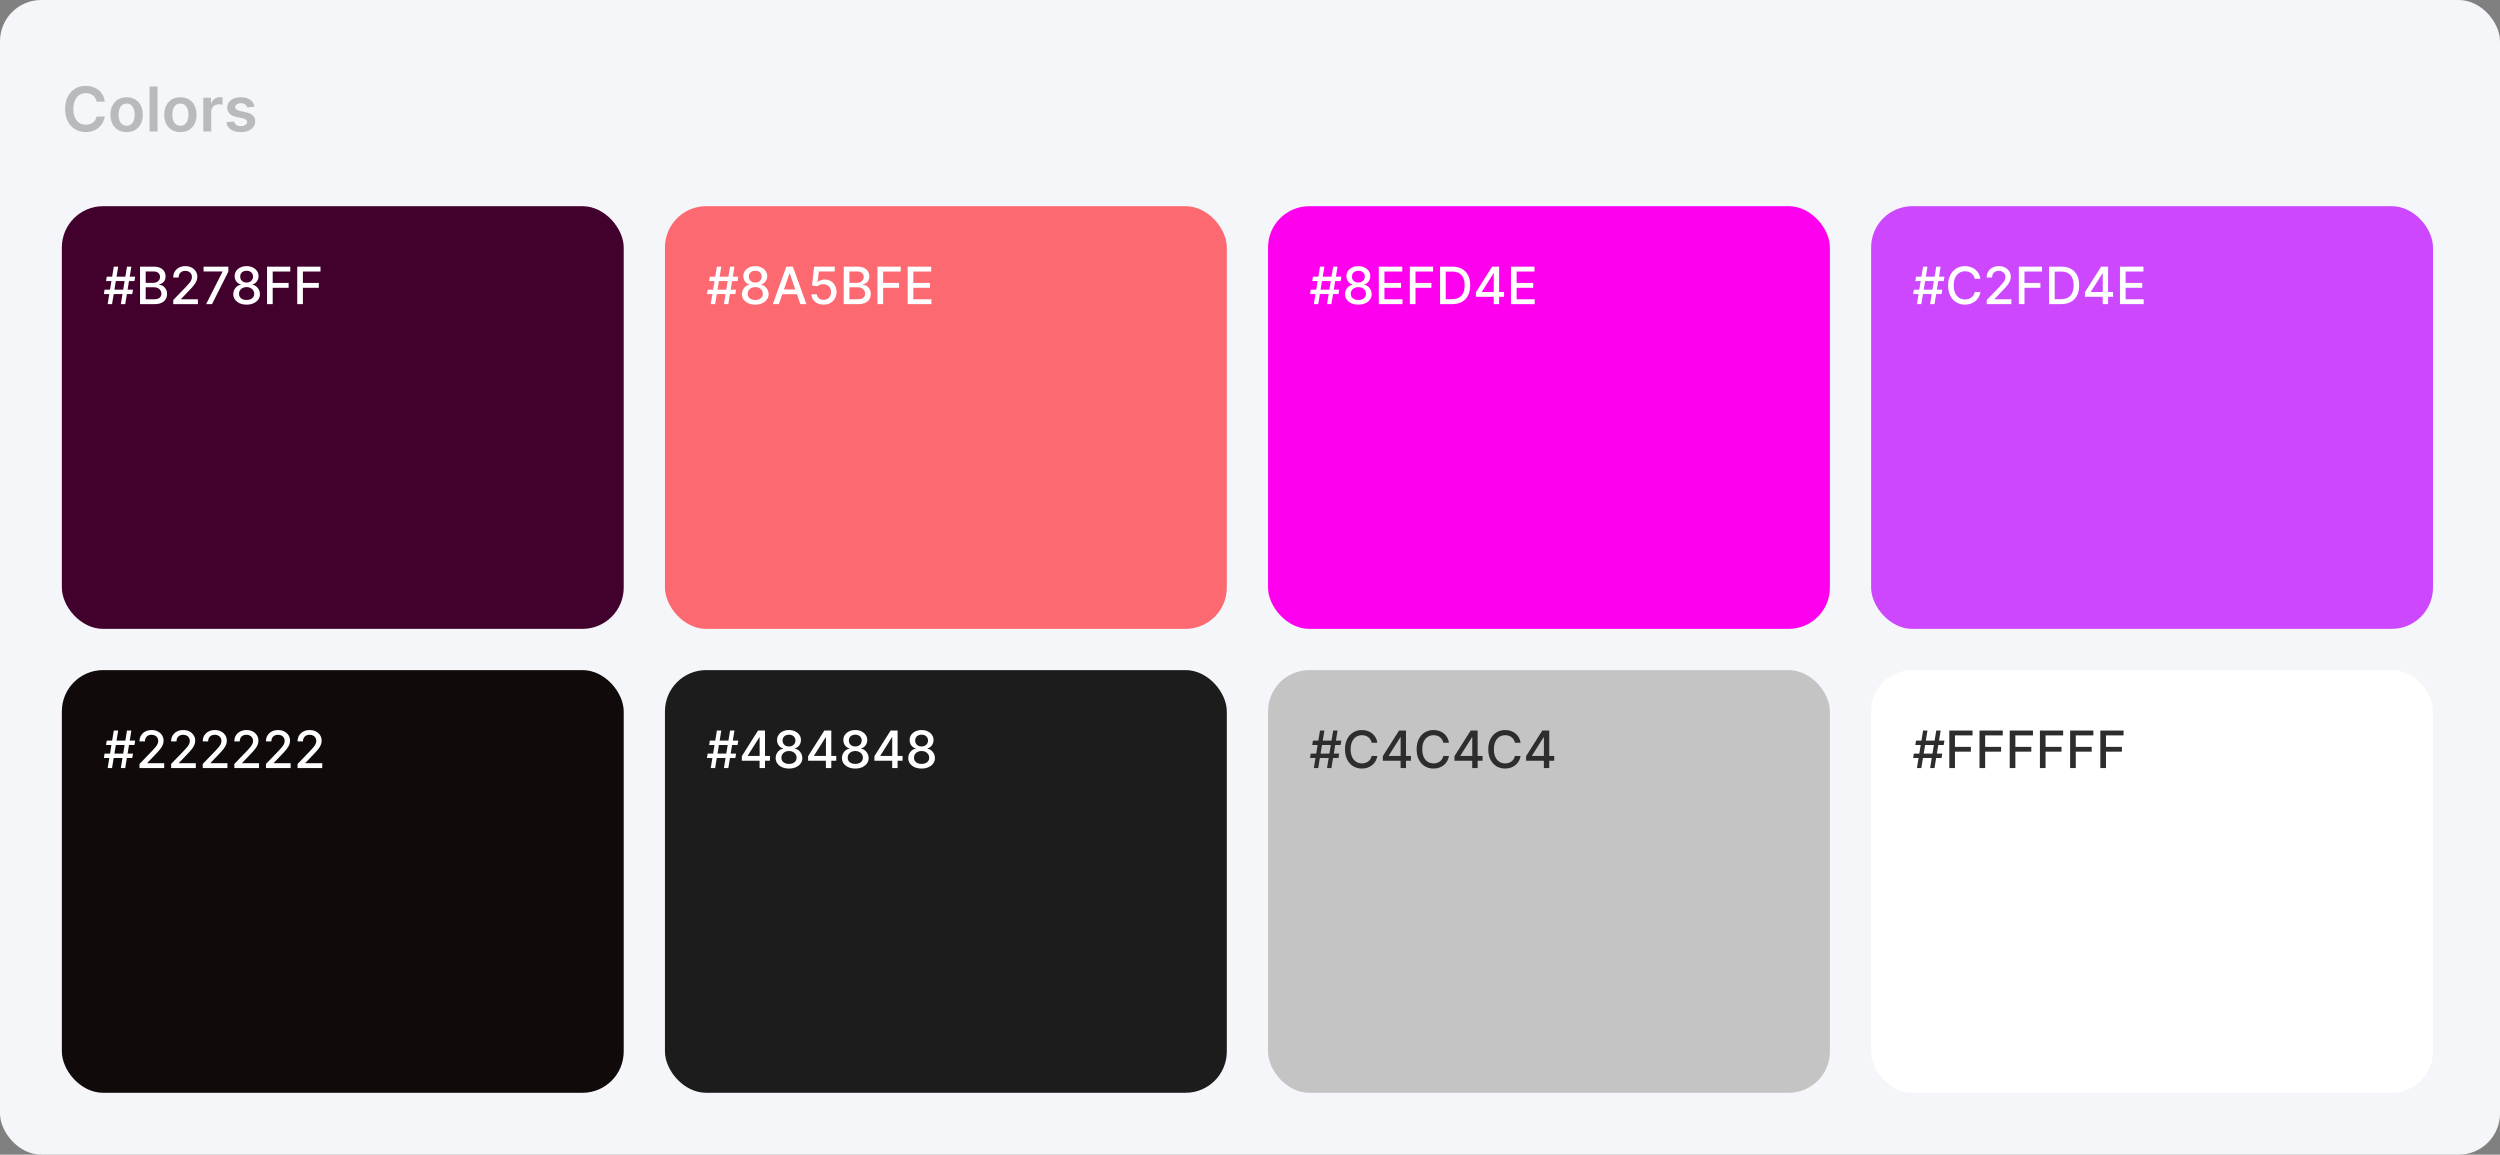
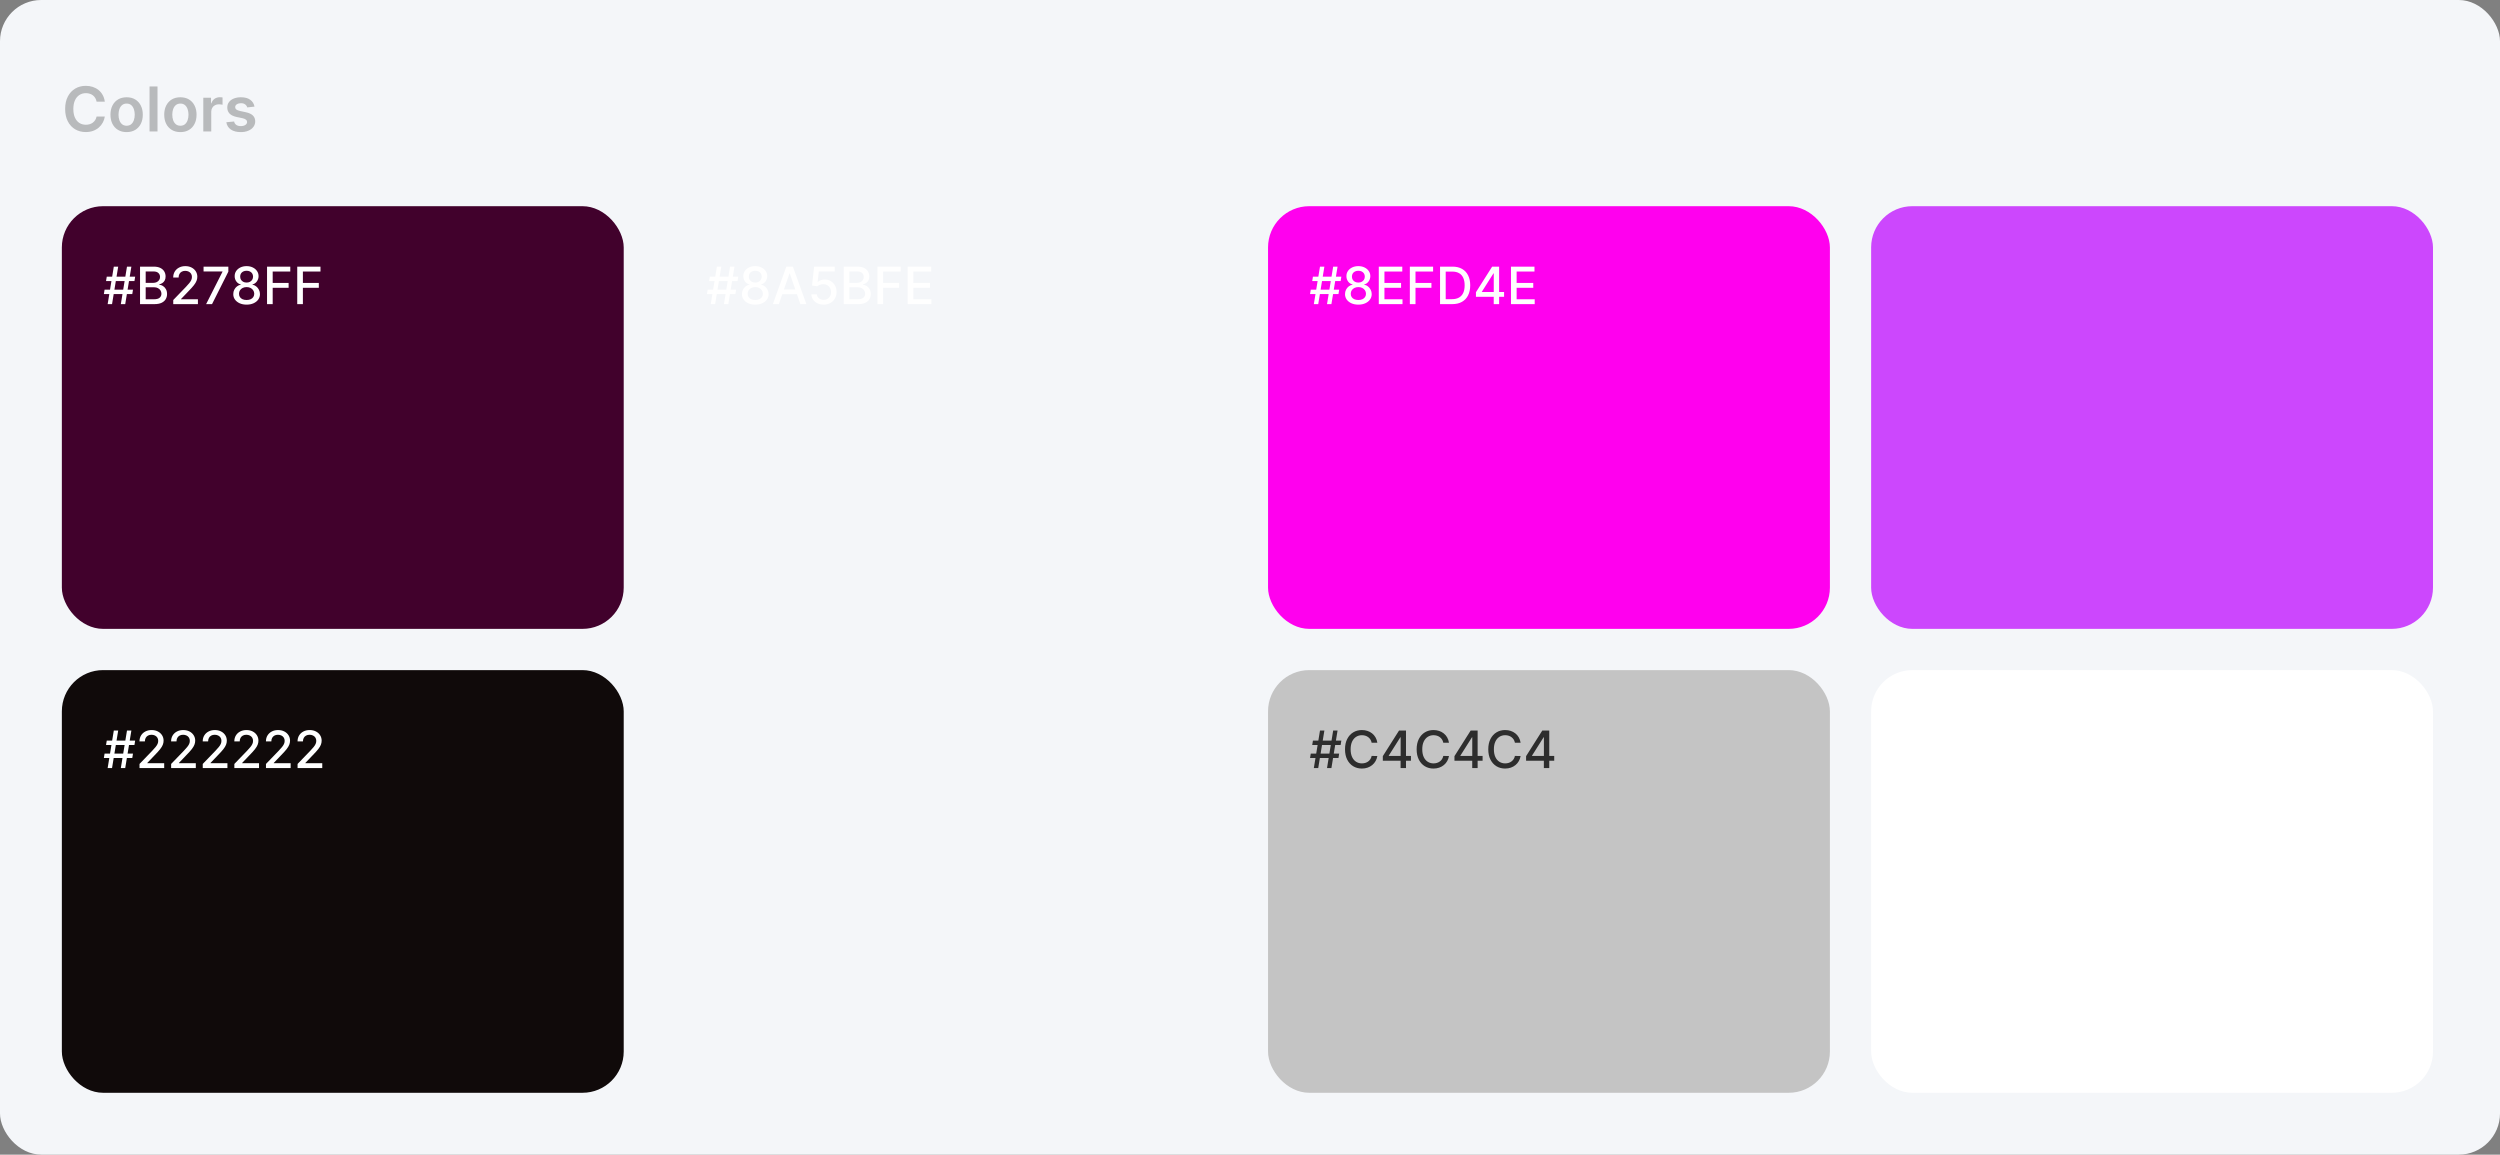
<svg xmlns="http://www.w3.org/2000/svg" width="970" height="448" viewBox="0 0 970 448" fill="none">
  <rect x="0" y="0" width="970" height="448" fill="#808080" stroke="none" />
  <rect width="970" height="448" rx="16" fill="#F4F6F9" />
  <path d="M40.662 39.435H37.474C37.383 38.912 37.216 38.449 36.972 38.045C36.727 37.636 36.423 37.29 36.06 37.006C35.696 36.722 35.281 36.508 34.815 36.367C34.355 36.219 33.858 36.145 33.324 36.145C32.375 36.145 31.534 36.383 30.801 36.861C30.068 37.332 29.494 38.026 29.079 38.94C28.665 39.849 28.457 40.96 28.457 42.273C28.457 43.608 28.665 44.733 29.079 45.648C29.5 46.557 30.074 47.244 30.801 47.71C31.534 48.17 32.372 48.401 33.315 48.401C33.838 48.401 34.327 48.332 34.781 48.196C35.242 48.054 35.653 47.847 36.017 47.574C36.386 47.301 36.696 46.966 36.946 46.568C37.202 46.17 37.378 45.716 37.474 45.205L40.662 45.222C40.543 46.051 40.284 46.83 39.886 47.557C39.494 48.284 38.98 48.926 38.344 49.483C37.707 50.034 36.963 50.466 36.111 50.778C35.258 51.085 34.312 51.239 33.273 51.239C31.739 51.239 30.369 50.883 29.165 50.173C27.96 49.463 27.011 48.438 26.318 47.097C25.625 45.756 25.278 44.148 25.278 42.273C25.278 40.392 25.628 38.784 26.327 37.449C27.026 36.108 27.977 35.082 29.182 34.372C30.386 33.662 31.75 33.307 33.273 33.307C34.244 33.307 35.148 33.443 35.983 33.716C36.818 33.989 37.562 34.389 38.216 34.918C38.869 35.44 39.406 36.082 39.827 36.844C40.253 37.599 40.531 38.463 40.662 39.435ZM49.131 51.256C47.853 51.256 46.745 50.974 45.807 50.412C44.87 49.849 44.143 49.062 43.626 48.051C43.114 47.04 42.859 45.858 42.859 44.506C42.859 43.153 43.114 41.969 43.626 40.952C44.143 39.935 44.87 39.145 45.807 38.582C46.745 38.02 47.853 37.739 49.131 37.739C50.41 37.739 51.518 38.02 52.455 38.582C53.393 39.145 54.117 39.935 54.629 40.952C55.146 41.969 55.404 43.153 55.404 44.506C55.404 45.858 55.146 47.04 54.629 48.051C54.117 49.062 53.393 49.849 52.455 50.412C51.518 50.974 50.41 51.256 49.131 51.256ZM49.148 48.784C49.842 48.784 50.421 48.594 50.887 48.213C51.353 47.827 51.7 47.31 51.927 46.662C52.16 46.014 52.276 45.293 52.276 44.497C52.276 43.696 52.16 42.972 51.927 42.324C51.7 41.67 51.353 41.151 50.887 40.764C50.421 40.378 49.842 40.185 49.148 40.185C48.438 40.185 47.847 40.378 47.376 40.764C46.91 41.151 46.56 41.67 46.327 42.324C46.1 42.972 45.986 43.696 45.986 44.497C45.986 45.293 46.1 46.014 46.327 46.662C46.56 47.31 46.91 47.827 47.376 48.213C47.847 48.594 48.438 48.784 49.148 48.784ZM61.108 33.545V51H58.023V33.545H61.108ZM69.991 51.256C68.712 51.256 67.604 50.974 66.667 50.412C65.729 49.849 65.002 49.062 64.485 48.051C63.974 47.04 63.718 45.858 63.718 44.506C63.718 43.153 63.974 41.969 64.485 40.952C65.002 39.935 65.729 39.145 66.667 38.582C67.604 38.02 68.712 37.739 69.991 37.739C71.269 37.739 72.377 38.02 73.315 38.582C74.252 39.145 74.977 39.935 75.488 40.952C76.005 41.969 76.263 43.153 76.263 44.506C76.263 45.858 76.005 47.04 75.488 48.051C74.977 49.062 74.252 49.849 73.315 50.412C72.377 50.974 71.269 51.256 69.991 51.256ZM70.008 48.784C70.701 48.784 71.281 48.594 71.746 48.213C72.212 47.827 72.559 47.31 72.786 46.662C73.019 46.014 73.136 45.293 73.136 44.497C73.136 43.696 73.019 42.972 72.786 42.324C72.559 41.67 72.212 41.151 71.746 40.764C71.281 40.378 70.701 40.185 70.008 40.185C69.298 40.185 68.707 40.378 68.235 40.764C67.769 41.151 67.42 41.67 67.187 42.324C66.96 42.972 66.846 43.696 66.846 44.497C66.846 45.293 66.96 46.014 67.187 46.662C67.42 47.31 67.769 47.827 68.235 48.213C68.707 48.594 69.298 48.784 70.008 48.784ZM78.882 51V37.909H81.874V40.091H82.01C82.249 39.335 82.658 38.753 83.237 38.344C83.822 37.929 84.49 37.722 85.24 37.722C85.41 37.722 85.601 37.73 85.811 37.747C86.027 37.758 86.206 37.778 86.348 37.807V40.645C86.217 40.599 86.01 40.56 85.726 40.526C85.447 40.486 85.178 40.466 84.916 40.466C84.354 40.466 83.848 40.588 83.399 40.832C82.956 41.071 82.606 41.403 82.351 41.83C82.095 42.256 81.967 42.747 81.967 43.304V51H78.882ZM98.744 41.369L95.932 41.676C95.852 41.392 95.713 41.125 95.514 40.875C95.321 40.625 95.06 40.423 94.73 40.27C94.401 40.117 93.997 40.04 93.52 40.04C92.878 40.04 92.338 40.179 91.901 40.457C91.469 40.736 91.256 41.097 91.261 41.54C91.256 41.92 91.395 42.23 91.679 42.469C91.969 42.707 92.446 42.903 93.111 43.057L95.344 43.534C96.582 43.801 97.503 44.224 98.105 44.804C98.713 45.383 99.02 46.142 99.026 47.08C99.02 47.903 98.778 48.631 98.301 49.261C97.829 49.886 97.173 50.375 96.332 50.727C95.492 51.08 94.526 51.256 93.435 51.256C91.832 51.256 90.543 50.92 89.565 50.25C88.588 49.574 88.006 48.633 87.818 47.429L90.827 47.139C90.963 47.73 91.253 48.176 91.696 48.477C92.139 48.778 92.716 48.929 93.426 48.929C94.159 48.929 94.747 48.778 95.19 48.477C95.639 48.176 95.864 47.804 95.864 47.361C95.864 46.986 95.719 46.676 95.429 46.432C95.145 46.188 94.702 46 94.099 45.869L91.867 45.401C90.611 45.139 89.682 44.699 89.079 44.08C88.477 43.455 88.179 42.665 88.185 41.71C88.179 40.903 88.398 40.205 88.841 39.614C89.29 39.017 89.912 38.557 90.707 38.233C91.508 37.903 92.432 37.739 93.477 37.739C95.011 37.739 96.219 38.065 97.099 38.719C97.986 39.372 98.534 40.256 98.744 41.369Z" fill="#2D2D2D" fill-opacity="0.3" />
  <rect x="24" y="80" width="218" height="164" rx="16" fill="url(#paint0_linear_4468_9303)" />
  <path d="M46.882 118L49.269 103.455H50.973L48.587 118H46.882ZM40.298 114.108L40.575 112.403H51.598L51.321 114.108H40.298ZM41.769 118L44.155 103.455H45.859L43.473 118H41.769ZM41.144 109.051L41.42 107.347H52.443L52.166 109.051H41.144ZM54.332 118V103.455H59.659C60.691 103.455 61.546 103.625 62.223 103.966C62.9 104.302 63.407 104.759 63.743 105.337C64.079 105.91 64.247 106.556 64.247 107.276C64.247 107.882 64.136 108.393 63.913 108.81C63.691 109.222 63.392 109.553 63.019 109.804C62.649 110.05 62.242 110.23 61.797 110.344V110.486C62.28 110.509 62.751 110.666 63.21 110.955C63.674 111.239 64.058 111.643 64.361 112.169C64.664 112.695 64.815 113.334 64.815 114.087C64.815 114.83 64.64 115.498 64.29 116.089C63.944 116.677 63.409 117.143 62.685 117.489C61.96 117.83 61.035 118 59.908 118H54.332ZM56.527 116.118H59.695C60.746 116.118 61.499 115.914 61.953 115.507C62.408 115.1 62.635 114.591 62.635 113.98C62.635 113.521 62.519 113.099 62.287 112.716C62.055 112.332 61.724 112.027 61.293 111.8C60.867 111.572 60.36 111.459 59.773 111.459H56.527V116.118ZM56.527 109.747H59.467C59.96 109.747 60.403 109.652 60.795 109.463C61.193 109.274 61.508 109.009 61.74 108.668C61.977 108.322 62.095 107.915 62.095 107.446C62.095 106.845 61.885 106.34 61.463 105.933C61.042 105.526 60.395 105.322 59.524 105.322H56.527V109.747ZM67.219 118V116.409L72.141 111.31C72.667 110.756 73.1 110.27 73.441 109.854C73.787 109.432 74.045 109.032 74.215 108.653C74.386 108.275 74.471 107.872 74.471 107.446C74.471 106.963 74.357 106.546 74.13 106.196C73.903 105.841 73.593 105.569 73.2 105.379C72.807 105.185 72.364 105.088 71.871 105.088C71.351 105.088 70.896 105.195 70.508 105.408C70.12 105.621 69.821 105.921 69.613 106.31C69.405 106.698 69.3 107.152 69.3 107.673H67.205C67.205 106.788 67.409 106.014 67.816 105.351C68.223 104.688 68.782 104.174 69.492 103.81C70.202 103.44 71.01 103.256 71.914 103.256C72.828 103.256 73.633 103.438 74.329 103.803C75.03 104.162 75.576 104.655 75.969 105.28C76.362 105.9 76.559 106.601 76.559 107.382C76.559 107.922 76.457 108.45 76.254 108.966C76.055 109.482 75.707 110.057 75.21 110.692C74.712 111.321 74.021 112.086 73.136 112.986L70.245 116.011V116.118H76.793V118H67.219ZM79.975 118L86.325 105.443V105.337H78.981V103.455H88.597V105.401L82.269 118H79.975ZM95.689 118.199C94.671 118.199 93.771 118.024 92.99 117.673C92.213 117.323 91.605 116.84 91.165 116.224C90.724 115.609 90.507 114.908 90.511 114.122C90.507 113.507 90.632 112.941 90.888 112.425C91.148 111.904 91.501 111.471 91.946 111.125C92.391 110.775 92.888 110.552 93.438 110.457V110.372C92.713 110.197 92.133 109.809 91.697 109.207C91.262 108.606 91.046 107.915 91.051 107.134C91.046 106.39 91.243 105.727 91.641 105.145C92.043 104.558 92.595 104.096 93.296 103.76C93.996 103.424 94.794 103.256 95.689 103.256C96.574 103.256 97.365 103.426 98.061 103.767C98.762 104.103 99.313 104.565 99.716 105.152C100.118 105.734 100.322 106.395 100.327 107.134C100.322 107.915 100.099 108.606 99.659 109.207C99.219 109.809 98.646 110.197 97.94 110.372V110.457C98.485 110.552 98.975 110.775 99.41 111.125C99.851 111.471 100.201 111.904 100.462 112.425C100.727 112.941 100.862 113.507 100.866 114.122C100.862 114.908 100.639 115.609 100.199 116.224C99.758 116.84 99.148 117.323 98.367 117.673C97.59 118.024 96.697 118.199 95.689 118.199ZM95.689 116.402C96.29 116.402 96.811 116.303 97.251 116.104C97.692 115.9 98.033 115.618 98.274 115.259C98.516 114.894 98.639 114.468 98.644 113.98C98.639 113.473 98.506 113.026 98.246 112.638C97.99 112.25 97.642 111.944 97.202 111.722C96.761 111.499 96.257 111.388 95.689 111.388C95.116 111.388 94.607 111.499 94.162 111.722C93.717 111.944 93.367 112.25 93.111 112.638C92.855 113.026 92.73 113.473 92.734 113.98C92.73 114.468 92.846 114.894 93.082 115.259C93.324 115.618 93.667 115.9 94.112 116.104C94.557 116.303 95.083 116.402 95.689 116.402ZM95.689 109.634C96.172 109.634 96.6 109.536 96.974 109.342C97.349 109.148 97.642 108.878 97.855 108.533C98.073 108.187 98.184 107.782 98.189 107.318C98.184 106.864 98.075 106.466 97.862 106.125C97.654 105.784 97.363 105.521 96.989 105.337C96.615 105.147 96.181 105.053 95.689 105.053C95.187 105.053 94.747 105.147 94.368 105.337C93.994 105.521 93.703 105.784 93.494 106.125C93.286 106.466 93.184 106.864 93.189 107.318C93.184 107.782 93.288 108.187 93.501 108.533C93.715 108.878 94.008 109.148 94.382 109.342C94.761 109.536 95.197 109.634 95.689 109.634ZM103.61 118V103.455H112.63V105.344H105.804V109.776H111.983V111.658H105.804V118H103.61ZM115.328 118V103.455H124.348V105.344H117.523V109.776H123.702V111.658H117.523V118H115.328Z" fill="white" />
-   <rect x="258" y="80" width="218" height="164" rx="16" fill="#FD6970" />
  <path d="M280.882 118L283.268 103.455H284.973L282.587 118H280.882ZM274.298 114.108L274.575 112.403H285.598L285.321 114.108H274.298ZM275.768 118L278.155 103.455H279.859L277.473 118H275.768ZM275.143 109.051L275.42 107.347H286.443L286.166 109.051H275.143ZM293.048 118.199C292.03 118.199 291.131 118.024 290.349 117.673C289.573 117.323 288.964 116.84 288.524 116.224C288.084 115.609 287.866 114.908 287.871 114.122C287.866 113.507 287.991 112.941 288.247 112.425C288.508 111.904 288.86 111.471 289.305 111.125C289.75 110.775 290.248 110.552 290.797 110.457V110.372C290.072 110.197 289.492 109.809 289.057 109.207C288.621 108.606 288.406 107.915 288.411 107.134C288.406 106.39 288.602 105.727 289 105.145C289.402 104.558 289.954 104.096 290.655 103.76C291.356 103.424 292.153 103.256 293.048 103.256C293.934 103.256 294.724 103.426 295.42 103.767C296.121 104.103 296.673 104.565 297.075 105.152C297.478 105.734 297.681 106.395 297.686 107.134C297.681 107.915 297.459 108.606 297.018 109.207C296.578 109.809 296.005 110.197 295.3 110.372V110.457C295.844 110.552 296.334 110.775 296.77 111.125C297.21 111.471 297.561 111.904 297.821 112.425C298.086 112.941 298.221 113.507 298.226 114.122C298.221 114.908 297.999 115.609 297.558 116.224C297.118 116.84 296.507 117.323 295.726 117.673C294.949 118.024 294.057 118.199 293.048 118.199ZM293.048 116.402C293.65 116.402 294.17 116.303 294.611 116.104C295.051 115.9 295.392 115.618 295.634 115.259C295.875 114.894 295.998 114.468 296.003 113.98C295.998 113.473 295.866 113.026 295.605 112.638C295.349 112.25 295.001 111.944 294.561 111.722C294.121 111.499 293.616 111.388 293.048 111.388C292.475 111.388 291.966 111.499 291.521 111.722C291.076 111.944 290.726 112.25 290.47 112.638C290.214 113.026 290.089 113.473 290.094 113.98C290.089 114.468 290.205 114.894 290.442 115.259C290.683 115.618 291.027 115.9 291.472 116.104C291.917 116.303 292.442 116.402 293.048 116.402ZM293.048 109.634C293.531 109.634 293.96 109.536 294.334 109.342C294.708 109.148 295.001 108.878 295.214 108.533C295.432 108.187 295.544 107.782 295.548 107.318C295.544 106.864 295.435 106.466 295.222 106.125C295.013 105.784 294.722 105.521 294.348 105.337C293.974 105.147 293.541 105.053 293.048 105.053C292.546 105.053 292.106 105.147 291.727 105.337C291.353 105.521 291.062 105.784 290.854 106.125C290.645 106.466 290.544 106.864 290.548 107.318C290.544 107.782 290.648 108.187 290.861 108.533C291.074 108.878 291.367 109.148 291.741 109.342C292.12 109.536 292.556 109.634 293.048 109.634ZM302.198 118H299.868L305.103 103.455H307.638L312.873 118H310.543L306.431 106.097H306.317L302.198 118ZM302.588 112.304H310.145V114.151H302.588V112.304ZM319.575 118.199C318.685 118.199 317.885 118.028 317.175 117.688C316.469 117.342 315.906 116.868 315.484 116.267C315.063 115.666 314.838 114.979 314.81 114.207H316.94C316.992 114.832 317.269 115.346 317.771 115.749C318.273 116.151 318.875 116.352 319.575 116.352C320.134 116.352 320.629 116.224 321.06 115.969C321.495 115.708 321.836 115.351 322.082 114.896C322.333 114.442 322.459 113.923 322.459 113.341C322.459 112.749 322.331 112.221 322.075 111.757C321.82 111.293 321.467 110.929 321.017 110.663C320.572 110.398 320.061 110.263 319.483 110.259C319.043 110.259 318.6 110.334 318.155 110.486C317.71 110.637 317.35 110.836 317.075 111.082L315.065 110.784L315.882 103.455H323.879V105.337H317.707L317.246 109.406H317.331C317.615 109.132 317.991 108.902 318.46 108.717C318.934 108.533 319.44 108.44 319.98 108.44C320.866 108.44 321.654 108.651 322.345 109.072C323.041 109.494 323.588 110.069 323.986 110.798C324.388 111.523 324.587 112.356 324.582 113.298C324.587 114.241 324.374 115.081 323.943 115.82C323.517 116.558 322.925 117.141 322.168 117.567C321.415 117.988 320.551 118.199 319.575 118.199ZM327.375 118V103.455H332.702C333.734 103.455 334.589 103.625 335.266 103.966C335.943 104.302 336.45 104.759 336.786 105.337C337.122 105.91 337.29 106.556 337.29 107.276C337.29 107.882 337.179 108.393 336.956 108.81C336.734 109.222 336.435 109.553 336.061 109.804C335.692 110.05 335.285 110.23 334.84 110.344V110.486C335.323 110.509 335.794 110.666 336.253 110.955C336.717 111.239 337.101 111.643 337.404 112.169C337.707 112.695 337.858 113.334 337.858 114.087C337.858 114.83 337.683 115.498 337.333 116.089C336.987 116.677 336.452 117.143 335.728 117.489C335.003 117.83 334.078 118 332.951 118H327.375ZM329.57 116.118H332.738C333.789 116.118 334.542 115.914 334.996 115.507C335.451 115.1 335.678 114.591 335.678 113.98C335.678 113.521 335.562 113.099 335.33 112.716C335.098 112.332 334.766 112.027 334.336 111.8C333.909 111.572 333.403 111.459 332.816 111.459H329.57V116.118ZM329.57 109.747H332.51C333.003 109.747 333.445 109.652 333.838 109.463C334.236 109.274 334.551 109.009 334.783 108.668C335.02 108.322 335.138 107.915 335.138 107.446C335.138 106.845 334.927 106.34 334.506 105.933C334.085 105.526 333.438 105.322 332.567 105.322H329.57V109.747ZM340.461 118V103.455H349.481V105.344H342.656V109.776H348.835V111.658H342.656V118H340.461ZM352.18 118V103.455H361.299V105.344H354.375V109.776H360.824V111.658H354.375V116.111H361.385V118H352.18Z" fill="white" />
  <rect x="492" y="80" width="218" height="164" rx="16" fill="#FF00EE" />
  <path d="M514.882 118L517.268 103.455H518.973L516.587 118H514.882ZM508.298 114.108L508.575 112.403H519.598L519.321 114.108H508.298ZM509.768 118L512.155 103.455H513.859L511.473 118H509.768ZM509.143 109.051L509.42 107.347H520.443L520.166 109.051H509.143ZM527.048 118.199C526.03 118.199 525.131 118.024 524.349 117.673C523.573 117.323 522.964 116.84 522.524 116.224C522.084 115.609 521.866 114.908 521.871 114.122C521.866 113.507 521.991 112.941 522.247 112.425C522.508 111.904 522.86 111.471 523.305 111.125C523.75 110.775 524.248 110.552 524.797 110.457V110.372C524.072 110.197 523.492 109.809 523.057 109.207C522.621 108.606 522.406 107.915 522.411 107.134C522.406 106.39 522.602 105.727 523 105.145C523.402 104.558 523.954 104.096 524.655 103.76C525.356 103.424 526.153 103.256 527.048 103.256C527.934 103.256 528.724 103.426 529.42 103.767C530.121 104.103 530.673 104.565 531.075 105.152C531.478 105.734 531.681 106.395 531.686 107.134C531.681 107.915 531.459 108.606 531.018 109.207C530.578 109.809 530.005 110.197 529.3 110.372V110.457C529.844 110.552 530.334 110.775 530.77 111.125C531.21 111.471 531.561 111.904 531.821 112.425C532.086 112.941 532.221 113.507 532.226 114.122C532.221 114.908 531.999 115.609 531.558 116.224C531.118 116.84 530.507 117.323 529.726 117.673C528.949 118.024 528.057 118.199 527.048 118.199ZM527.048 116.402C527.65 116.402 528.17 116.303 528.611 116.104C529.051 115.9 529.392 115.618 529.634 115.259C529.875 114.894 529.998 114.468 530.003 113.98C529.998 113.473 529.866 113.026 529.605 112.638C529.349 112.25 529.001 111.944 528.561 111.722C528.121 111.499 527.616 111.388 527.048 111.388C526.475 111.388 525.966 111.499 525.521 111.722C525.076 111.944 524.726 112.25 524.47 112.638C524.214 113.026 524.089 113.473 524.094 113.98C524.089 114.468 524.205 114.894 524.442 115.259C524.683 115.618 525.027 115.9 525.472 116.104C525.917 116.303 526.442 116.402 527.048 116.402ZM527.048 109.634C527.531 109.634 527.96 109.536 528.334 109.342C528.708 109.148 529.001 108.878 529.214 108.533C529.432 108.187 529.544 107.782 529.548 107.318C529.544 106.864 529.435 106.466 529.222 106.125C529.013 105.784 528.722 105.521 528.348 105.337C527.974 105.147 527.541 105.053 527.048 105.053C526.546 105.053 526.106 105.147 525.727 105.337C525.353 105.521 525.062 105.784 524.854 106.125C524.645 106.466 524.544 106.864 524.548 107.318C524.544 107.782 524.648 108.187 524.861 108.533C525.074 108.878 525.367 109.148 525.741 109.342C526.12 109.536 526.556 109.634 527.048 109.634ZM534.969 118V103.455H544.088V105.344H537.164V109.776H543.613V111.658H537.164V116.111H544.174V118H534.969ZM547.02 118V103.455H556.04V105.344H549.214V109.776H555.393V111.658H549.214V118H547.02ZM563.447 118H558.739V103.455H563.597C565.022 103.455 566.246 103.746 567.268 104.328C568.291 104.906 569.075 105.737 569.619 106.821C570.169 107.901 570.443 109.196 570.443 110.706C570.443 112.221 570.166 113.523 569.612 114.612C569.063 115.701 568.268 116.539 567.226 117.126C566.184 117.709 564.925 118 563.447 118ZM560.933 116.082H563.327C564.435 116.082 565.356 115.874 566.089 115.457C566.823 115.036 567.373 114.428 567.737 113.632C568.102 112.832 568.284 111.857 568.284 110.706C568.284 109.565 568.102 108.597 567.737 107.801C567.377 107.006 566.84 106.402 566.125 105.99C565.41 105.578 564.522 105.372 563.462 105.372H560.933V116.082ZM572.668 115.159V113.384L578.953 103.455H580.353V106.068H579.465L574.969 113.185V113.298H583.584V115.159H572.668ZM579.564 118V114.619L579.578 113.81V103.455H581.659V118H579.564ZM586.258 118V103.455H595.377V105.344H588.453V109.776H594.902V111.658H588.453V116.111H595.463V118H586.258Z" fill="white" />
  <rect x="726" y="80" width="218" height="164" rx="16" fill="#CC47FD" />
-   <path d="M748.882 118L751.268 103.455H752.973L750.587 118H748.882ZM742.298 114.108L742.575 112.403H753.598L753.321 114.108H742.298ZM743.768 118L746.155 103.455H747.859L745.473 118H743.768ZM743.143 109.051L743.42 107.347H754.443L754.166 109.051H743.143ZM768.413 108.185H766.197C766.112 107.711 765.954 107.295 765.722 106.935C765.49 106.575 765.205 106.269 764.869 106.018C764.533 105.768 764.157 105.578 763.74 105.45C763.328 105.322 762.89 105.259 762.426 105.259C761.588 105.259 760.838 105.469 760.175 105.891C759.517 106.312 758.996 106.93 758.612 107.744C758.233 108.559 758.044 109.553 758.044 110.727C758.044 111.911 758.233 112.91 758.612 113.724C758.996 114.539 759.519 115.154 760.182 115.571C760.845 115.988 761.59 116.196 762.419 116.196C762.878 116.196 763.314 116.134 763.726 116.011C764.143 115.884 764.519 115.696 764.855 115.45C765.191 115.204 765.475 114.903 765.707 114.548C765.944 114.188 766.107 113.777 766.197 113.312L768.413 113.32C768.295 114.035 768.065 114.693 767.724 115.294C767.388 115.891 766.955 116.407 766.425 116.842C765.899 117.273 765.298 117.607 764.621 117.844C763.944 118.08 763.205 118.199 762.405 118.199C761.145 118.199 760.023 117.901 759.038 117.304C758.054 116.703 757.277 115.843 756.709 114.726C756.145 113.608 755.864 112.276 755.864 110.727C755.864 109.174 756.148 107.841 756.716 106.729C757.284 105.611 758.061 104.754 759.045 104.158C760.03 103.556 761.15 103.256 762.405 103.256C763.177 103.256 763.896 103.367 764.564 103.589C765.236 103.807 765.84 104.129 766.375 104.555C766.91 104.977 767.353 105.493 767.703 106.104C768.054 106.71 768.29 107.403 768.413 108.185ZM770.841 118V116.409L775.762 111.31C776.288 110.756 776.721 110.27 777.062 109.854C777.408 109.432 777.666 109.032 777.836 108.653C778.007 108.275 778.092 107.872 778.092 107.446C778.092 106.963 777.978 106.546 777.751 106.196C777.524 105.841 777.214 105.569 776.821 105.379C776.428 105.185 775.985 105.088 775.493 105.088C774.972 105.088 774.517 105.195 774.129 105.408C773.741 105.621 773.442 105.921 773.234 106.31C773.026 106.698 772.922 107.152 772.922 107.673H770.826C770.826 106.788 771.03 106.014 771.437 105.351C771.844 104.688 772.403 104.174 773.113 103.81C773.824 103.44 774.631 103.256 775.535 103.256C776.449 103.256 777.254 103.438 777.95 103.803C778.651 104.162 779.198 104.655 779.591 105.28C779.984 105.9 780.18 106.601 780.18 107.382C780.18 107.922 780.078 108.45 779.875 108.966C779.676 109.482 779.328 110.057 778.831 110.692C778.333 111.321 777.642 112.086 776.757 112.986L773.866 116.011V116.118H780.414V118H770.841ZM783.305 118V103.455H792.325V105.344H785.5V109.776H791.679V111.658H785.5V118H783.305ZM799.733 118H795.024V103.455H799.882C801.307 103.455 802.531 103.746 803.554 104.328C804.576 104.906 805.36 105.737 805.904 106.821C806.454 107.901 806.728 109.196 806.728 110.706C806.728 112.221 806.451 113.523 805.897 114.612C805.348 115.701 804.553 116.539 803.511 117.126C802.469 117.709 801.21 118 799.733 118ZM797.218 116.082H799.612C800.72 116.082 801.641 115.874 802.375 115.457C803.109 115.036 803.658 114.428 804.022 113.632C804.387 112.832 804.569 111.857 804.569 110.706C804.569 109.565 804.387 108.597 804.022 107.801C803.663 107.006 803.125 106.402 802.41 105.99C801.695 105.578 800.807 105.372 799.747 105.372H797.218V116.082ZM808.953 115.159V113.384L815.239 103.455H816.638V106.068H815.75L811.254 113.185V113.298H819.869V115.159H808.953ZM815.849 118V114.619L815.864 113.81V103.455H817.945V118H815.849ZM822.543 118V103.455H831.663V105.344H824.738V109.776H831.187V111.658H824.738V116.111H831.748V118H822.543Z" fill="white" />
  <rect x="24" y="260" width="218" height="164" rx="16" fill="#100A0A" />
  <path d="M46.882 298L49.269 283.455H50.973L48.587 298H46.882ZM40.298 294.108L40.575 292.403H51.598L51.321 294.108H40.298ZM41.769 298L44.155 283.455H45.859L43.473 298H41.769ZM41.144 289.051L41.42 287.347H52.443L52.166 289.051H41.144ZM54.133 298V296.409L59.055 291.31C59.581 290.756 60.014 290.27 60.355 289.854C60.701 289.432 60.959 289.032 61.129 288.653C61.3 288.275 61.385 287.872 61.385 287.446C61.385 286.963 61.271 286.546 61.044 286.196C60.817 285.841 60.507 285.569 60.114 285.379C59.721 285.185 59.278 285.088 58.785 285.088C58.265 285.088 57.81 285.195 57.422 285.408C57.034 285.621 56.735 285.921 56.527 286.31C56.319 286.698 56.215 287.152 56.215 287.673H54.119C54.119 286.788 54.323 286.014 54.73 285.351C55.137 284.688 55.696 284.174 56.406 283.81C57.117 283.44 57.924 283.256 58.828 283.256C59.742 283.256 60.547 283.438 61.243 283.803C61.944 284.162 62.49 284.655 62.883 285.28C63.276 285.9 63.473 286.601 63.473 287.382C63.473 287.922 63.371 288.45 63.168 288.966C62.969 289.482 62.621 290.057 62.124 290.692C61.626 291.321 60.935 292.086 60.05 292.986L57.159 296.011V296.118H63.707V298H54.133ZM66.399 298V296.409L71.321 291.31C71.847 290.756 72.28 290.27 72.621 289.854C72.966 289.432 73.224 289.032 73.395 288.653C73.565 288.275 73.651 287.872 73.651 287.446C73.651 286.963 73.537 286.546 73.31 286.196C73.082 285.841 72.772 285.569 72.379 285.379C71.986 285.185 71.544 285.088 71.051 285.088C70.53 285.088 70.076 285.195 69.688 285.408C69.299 285.621 69.001 285.921 68.793 286.31C68.584 286.698 68.48 287.152 68.48 287.673H66.385C66.385 286.788 66.588 286.014 66.996 285.351C67.403 284.688 67.962 284.174 68.672 283.81C69.382 283.44 70.189 283.256 71.094 283.256C72.008 283.256 72.812 283.438 73.508 283.803C74.209 284.162 74.756 284.655 75.149 285.28C75.542 285.9 75.739 286.601 75.739 287.382C75.739 287.922 75.637 288.45 75.433 288.966C75.234 289.482 74.886 290.057 74.389 290.692C73.892 291.321 73.201 292.086 72.315 292.986L69.425 296.011V296.118H75.973V298H66.399ZM78.665 298V296.409L83.587 291.31C84.112 290.756 84.546 290.27 84.886 289.854C85.232 289.432 85.49 289.032 85.66 288.653C85.831 288.275 85.916 287.872 85.916 287.446C85.916 286.963 85.803 286.546 85.575 286.196C85.348 285.841 85.038 285.569 84.645 285.379C84.252 285.185 83.809 285.088 83.317 285.088C82.796 285.088 82.341 285.195 81.953 285.408C81.565 285.621 81.267 285.921 81.058 286.31C80.85 286.698 80.746 287.152 80.746 287.673H78.651C78.651 286.788 78.854 286.014 79.261 285.351C79.669 284.688 80.227 284.174 80.938 283.81C81.648 283.44 82.455 283.256 83.359 283.256C84.273 283.256 85.078 283.438 85.774 283.803C86.475 284.162 87.022 284.655 87.415 285.28C87.808 285.9 88.004 286.601 88.004 287.382C88.004 287.922 87.903 288.45 87.699 288.966C87.5 289.482 87.152 290.057 86.655 290.692C86.158 291.321 85.466 292.086 84.581 292.986L81.69 296.011V296.118H88.239V298H78.665ZM90.93 298V296.409L95.852 291.31C96.378 290.756 96.811 290.27 97.152 289.854C97.498 289.432 97.756 289.032 97.926 288.653C98.097 288.275 98.182 287.872 98.182 287.446C98.182 286.963 98.068 286.546 97.841 286.196C97.614 285.841 97.303 285.569 96.91 285.379C96.517 285.185 96.075 285.088 95.582 285.088C95.062 285.088 94.607 285.195 94.219 285.408C93.831 285.621 93.532 285.921 93.324 286.31C93.115 286.698 93.011 287.152 93.011 287.673H90.916C90.916 286.788 91.12 286.014 91.527 285.351C91.934 284.688 92.493 284.174 93.203 283.81C93.913 283.44 94.721 283.256 95.625 283.256C96.539 283.256 97.344 283.438 98.04 283.803C98.74 284.162 99.287 284.655 99.68 285.28C100.073 285.9 100.27 286.601 100.27 287.382C100.27 287.922 100.168 288.45 99.965 288.966C99.766 289.482 99.418 290.057 98.921 290.692C98.423 291.321 97.732 292.086 96.847 292.986L93.956 296.011V296.118H100.504V298H90.93ZM103.196 298V296.409L108.118 291.31C108.643 290.756 109.077 290.27 109.418 289.854C109.763 289.432 110.021 289.032 110.192 288.653C110.362 288.275 110.447 287.872 110.447 287.446C110.447 286.963 110.334 286.546 110.107 286.196C109.879 285.841 109.569 285.569 109.176 285.379C108.783 285.185 108.34 285.088 107.848 285.088C107.327 285.088 106.873 285.195 106.484 285.408C106.096 285.621 105.798 285.921 105.589 286.31C105.381 286.698 105.277 287.152 105.277 287.673H103.182C103.182 286.788 103.385 286.014 103.793 285.351C104.2 284.688 104.759 284.174 105.469 283.81C106.179 283.44 106.986 283.256 107.891 283.256C108.804 283.256 109.609 283.438 110.305 283.803C111.006 284.162 111.553 284.655 111.946 285.28C112.339 285.9 112.536 286.601 112.536 287.382C112.536 287.922 112.434 288.45 112.23 288.966C112.031 289.482 111.683 290.057 111.186 290.692C110.689 291.321 109.998 292.086 109.112 292.986L106.222 296.011V296.118H112.77V298H103.196ZM115.462 298V296.409L120.384 291.31C120.909 290.756 121.342 290.27 121.683 289.854C122.029 289.432 122.287 289.032 122.457 288.653C122.628 288.275 122.713 287.872 122.713 287.446C122.713 286.963 122.599 286.546 122.372 286.196C122.145 285.841 121.835 285.569 121.442 285.379C121.049 285.185 120.606 285.088 120.114 285.088C119.593 285.088 119.138 285.195 118.75 285.408C118.362 285.621 118.063 285.921 117.855 286.31C117.647 286.698 117.543 287.152 117.543 287.673H115.447C115.447 286.788 115.651 286.014 116.058 285.351C116.465 284.688 117.024 284.174 117.734 283.81C118.445 283.44 119.252 283.256 120.156 283.256C121.07 283.256 121.875 283.438 122.571 283.803C123.272 284.162 123.819 284.655 124.212 285.28C124.605 285.9 124.801 286.601 124.801 287.382C124.801 287.922 124.699 288.45 124.496 288.966C124.297 289.482 123.949 290.057 123.452 290.692C122.955 291.321 122.263 292.086 121.378 292.986L118.487 296.011V296.118H125.036V298H115.462Z" fill="white" />
-   <rect x="258" y="260" width="218" height="164" rx="16" fill="#1C1C1C" />
-   <path d="M280.882 298L283.268 283.455H284.973L282.587 298H280.882ZM274.298 294.108L274.575 292.403H285.598L285.321 294.108H274.298ZM275.768 298L278.155 283.455H279.859L277.473 298H275.768ZM275.143 289.051L275.42 287.347H286.443L286.166 289.051H275.143ZM287.828 295.159V293.384L294.114 283.455H295.513V286.068H294.625L290.129 293.185V293.298H298.744V295.159H287.828ZM294.724 298V294.619L294.739 293.81V283.455H296.82V298H294.724ZM306.134 298.199C305.116 298.199 304.217 298.024 303.435 297.673C302.659 297.323 302.05 296.84 301.61 296.224C301.17 295.609 300.952 294.908 300.957 294.122C300.952 293.507 301.077 292.941 301.333 292.425C301.594 291.904 301.946 291.471 302.391 291.125C302.836 290.775 303.334 290.552 303.883 290.457V290.372C303.158 290.197 302.578 289.809 302.143 289.207C301.707 288.606 301.492 287.915 301.496 287.134C301.492 286.39 301.688 285.727 302.086 285.145C302.488 284.558 303.04 284.096 303.741 283.76C304.442 283.424 305.239 283.256 306.134 283.256C307.02 283.256 307.81 283.426 308.506 283.767C309.207 284.103 309.759 284.565 310.161 285.152C310.564 285.734 310.767 286.395 310.772 287.134C310.767 287.915 310.545 288.606 310.104 289.207C309.664 289.809 309.091 290.197 308.386 290.372V290.457C308.93 290.552 309.42 290.775 309.856 291.125C310.296 291.471 310.647 291.904 310.907 292.425C311.172 292.941 311.307 293.507 311.312 294.122C311.307 294.908 311.085 295.609 310.644 296.224C310.204 296.84 309.593 297.323 308.812 297.673C308.035 298.024 307.143 298.199 306.134 298.199ZM306.134 296.402C306.736 296.402 307.256 296.303 307.697 296.104C308.137 295.9 308.478 295.618 308.719 295.259C308.961 294.894 309.084 294.468 309.089 293.98C309.084 293.473 308.951 293.026 308.691 292.638C308.435 292.25 308.087 291.944 307.647 291.722C307.207 291.499 306.702 291.388 306.134 291.388C305.561 291.388 305.052 291.499 304.607 291.722C304.162 291.944 303.812 292.25 303.556 292.638C303.3 293.026 303.175 293.473 303.18 293.98C303.175 294.468 303.291 294.894 303.528 295.259C303.769 295.618 304.112 295.9 304.558 296.104C305.003 296.303 305.528 296.402 306.134 296.402ZM306.134 289.634C306.617 289.634 307.046 289.536 307.42 289.342C307.794 289.148 308.087 288.878 308.3 288.533C308.518 288.187 308.629 287.782 308.634 287.318C308.629 286.864 308.521 286.466 308.308 286.125C308.099 285.784 307.808 285.521 307.434 285.337C307.06 285.147 306.627 285.053 306.134 285.053C305.632 285.053 305.192 285.147 304.813 285.337C304.439 285.521 304.148 285.784 303.94 286.125C303.731 286.466 303.629 286.864 303.634 287.318C303.629 287.782 303.734 288.187 303.947 288.533C304.16 288.878 304.453 289.148 304.827 289.342C305.206 289.536 305.642 289.634 306.134 289.634ZM313.551 295.159V293.384L319.836 283.455H321.235V286.068H320.348L315.852 293.185V293.298H324.467V295.159H313.551ZM320.447 298V294.619L320.461 293.81V283.455H322.542V298H320.447ZM331.857 298.199C330.839 298.199 329.939 298.024 329.158 297.673C328.382 297.323 327.773 296.84 327.333 296.224C326.892 295.609 326.675 294.908 326.679 294.122C326.675 293.507 326.8 292.941 327.056 292.425C327.316 291.904 327.669 291.471 328.114 291.125C328.559 290.775 329.056 290.552 329.605 290.457V290.372C328.881 290.197 328.301 289.809 327.865 289.207C327.43 288.606 327.214 287.915 327.219 287.134C327.214 286.39 327.411 285.727 327.809 285.145C328.211 284.558 328.763 284.096 329.463 283.76C330.164 283.424 330.962 283.256 331.857 283.256C332.742 283.256 333.533 283.426 334.229 283.767C334.93 284.103 335.481 284.565 335.884 285.152C336.286 285.734 336.49 286.395 336.495 287.134C336.49 287.915 336.267 288.606 335.827 289.207C335.387 289.809 334.814 290.197 334.108 290.372V290.457C334.653 290.552 335.143 290.775 335.578 291.125C336.019 291.471 336.369 291.904 336.63 292.425C336.895 292.941 337.03 293.507 337.034 294.122C337.03 294.908 336.807 295.609 336.367 296.224C335.926 296.84 335.316 297.323 334.534 297.673C333.758 298.024 332.865 298.199 331.857 298.199ZM331.857 296.402C332.458 296.402 332.979 296.303 333.419 296.104C333.86 295.9 334.201 295.618 334.442 295.259C334.684 294.894 334.807 294.468 334.811 293.98C334.807 293.473 334.674 293.026 334.414 292.638C334.158 292.25 333.81 291.944 333.37 291.722C332.929 291.499 332.425 291.388 331.857 291.388C331.284 291.388 330.775 291.499 330.33 291.722C329.885 291.944 329.534 292.25 329.279 292.638C329.023 293.026 328.898 293.473 328.902 293.98C328.898 294.468 329.014 294.894 329.25 295.259C329.492 295.618 329.835 295.9 330.28 296.104C330.725 296.303 331.251 296.402 331.857 296.402ZM331.857 289.634C332.34 289.634 332.768 289.536 333.142 289.342C333.516 289.148 333.81 288.878 334.023 288.533C334.241 288.187 334.352 287.782 334.357 287.318C334.352 286.864 334.243 286.466 334.03 286.125C333.822 285.784 333.531 285.521 333.157 285.337C332.783 285.147 332.349 285.053 331.857 285.053C331.355 285.053 330.915 285.147 330.536 285.337C330.162 285.521 329.871 285.784 329.662 286.125C329.454 286.466 329.352 286.864 329.357 287.318C329.352 287.782 329.456 288.187 329.669 288.533C329.882 288.878 330.176 289.148 330.55 289.342C330.929 289.536 331.364 289.634 331.857 289.634ZM339.273 295.159V293.384L345.559 283.455H346.958V286.068H346.07L341.575 293.185V293.298H350.19V295.159H339.273ZM346.17 298V294.619L346.184 293.81V283.455H348.265V298H346.17ZM357.58 298.199C356.562 298.199 355.662 298.024 354.881 297.673C354.104 297.323 353.496 296.84 353.055 296.224C352.615 295.609 352.397 294.908 352.402 294.122C352.397 293.507 352.523 292.941 352.778 292.425C353.039 291.904 353.392 291.471 353.837 291.125C354.282 290.775 354.779 290.552 355.328 290.457V290.372C354.604 290.197 354.024 289.809 353.588 289.207C353.152 288.606 352.937 287.915 352.942 287.134C352.937 286.39 353.134 285.727 353.531 285.145C353.934 284.558 354.485 284.096 355.186 283.76C355.887 283.424 356.685 283.256 357.58 283.256C358.465 283.256 359.256 283.426 359.952 283.767C360.652 284.103 361.204 284.565 361.607 285.152C362.009 285.734 362.213 286.395 362.217 287.134C362.213 287.915 361.99 288.606 361.55 289.207C361.109 289.809 360.536 290.197 359.831 290.372V290.457C360.375 290.552 360.866 290.775 361.301 291.125C361.741 291.471 362.092 291.904 362.352 292.425C362.617 292.941 362.752 293.507 362.757 294.122C362.752 294.908 362.53 295.609 362.089 296.224C361.649 296.84 361.038 297.323 360.257 297.673C359.481 298.024 358.588 298.199 357.58 298.199ZM357.58 296.402C358.181 296.402 358.702 296.303 359.142 296.104C359.582 295.9 359.923 295.618 360.165 295.259C360.406 294.894 360.529 294.468 360.534 293.98C360.529 293.473 360.397 293.026 360.136 292.638C359.881 292.25 359.533 291.944 359.092 291.722C358.652 291.499 358.148 291.388 357.58 291.388C357.007 291.388 356.498 291.499 356.053 291.722C355.607 291.944 355.257 292.25 355.001 292.638C354.746 293.026 354.62 293.473 354.625 293.98C354.62 294.468 354.736 294.894 354.973 295.259C355.214 295.618 355.558 295.9 356.003 296.104C356.448 296.303 356.973 296.402 357.58 296.402ZM357.58 289.634C358.063 289.634 358.491 289.536 358.865 289.342C359.239 289.148 359.533 288.878 359.746 288.533C359.964 288.187 360.075 287.782 360.08 287.318C360.075 286.864 359.966 286.466 359.753 286.125C359.545 285.784 359.253 285.521 358.879 285.337C358.505 285.147 358.072 285.053 357.58 285.053C357.078 285.053 356.637 285.147 356.259 285.337C355.884 285.521 355.593 285.784 355.385 286.125C355.177 286.466 355.075 286.864 355.08 287.318C355.075 287.782 355.179 288.187 355.392 288.533C355.605 288.878 355.899 289.148 356.273 289.342C356.652 289.536 357.087 289.634 357.58 289.634Z" fill="white" />
  <rect x="492" y="260" width="218" height="164" rx="16" fill="#C4C4C4" />
  <path d="M514.882 298L517.268 283.455H518.973L516.587 298H514.882ZM508.298 294.108L508.575 292.403H519.598L519.321 294.108H508.298ZM509.768 298L512.155 283.455H513.859L511.473 298H509.768ZM509.143 289.051L509.42 287.347H520.443L520.166 289.051H509.143ZM534.413 288.185H532.197C532.112 287.711 531.954 287.295 531.722 286.935C531.49 286.575 531.205 286.269 530.869 286.018C530.533 285.768 530.157 285.578 529.74 285.45C529.328 285.322 528.89 285.259 528.426 285.259C527.588 285.259 526.838 285.469 526.175 285.891C525.517 286.312 524.996 286.93 524.612 287.744C524.233 288.559 524.044 289.553 524.044 290.727C524.044 291.911 524.233 292.91 524.612 293.724C524.996 294.539 525.519 295.154 526.182 295.571C526.845 295.988 527.59 296.196 528.419 296.196C528.878 296.196 529.314 296.134 529.726 296.011C530.143 295.884 530.519 295.696 530.855 295.45C531.191 295.204 531.475 294.903 531.707 294.548C531.944 294.188 532.107 293.777 532.197 293.312L534.413 293.32C534.295 294.035 534.065 294.693 533.724 295.294C533.388 295.891 532.955 296.407 532.425 296.842C531.899 297.273 531.298 297.607 530.621 297.844C529.944 298.08 529.205 298.199 528.405 298.199C527.145 298.199 526.023 297.901 525.038 297.304C524.054 296.703 523.277 295.843 522.709 294.726C522.145 293.608 521.864 292.276 521.864 290.727C521.864 289.174 522.148 287.841 522.716 286.729C523.284 285.611 524.061 284.754 525.045 284.158C526.03 283.556 527.15 283.256 528.405 283.256C529.177 283.256 529.896 283.367 530.564 283.589C531.236 283.807 531.84 284.129 532.375 284.555C532.91 284.977 533.353 285.493 533.703 286.104C534.054 286.71 534.29 287.403 534.413 288.185ZM536.535 295.159V293.384L542.821 283.455H544.22V286.068H543.332L538.836 293.185V293.298H547.451V295.159H536.535ZM543.431 298V294.619L543.446 293.81V283.455H545.527V298H543.431ZM562.206 288.185H559.99C559.905 287.711 559.747 287.295 559.515 286.935C559.283 286.575 558.998 286.269 558.662 286.018C558.326 285.768 557.95 285.578 557.533 285.45C557.121 285.322 556.683 285.259 556.219 285.259C555.381 285.259 554.631 285.469 553.968 285.891C553.31 286.312 552.789 286.93 552.405 287.744C552.026 288.559 551.837 289.553 551.837 290.727C551.837 291.911 552.026 292.91 552.405 293.724C552.789 294.539 553.312 295.154 553.975 295.571C554.638 295.988 555.383 296.196 556.212 296.196C556.671 296.196 557.107 296.134 557.519 296.011C557.935 295.884 558.312 295.696 558.648 295.45C558.984 295.204 559.268 294.903 559.5 294.548C559.737 294.188 559.9 293.777 559.99 293.312L562.206 293.32C562.088 294.035 561.858 294.693 561.517 295.294C561.181 295.891 560.748 296.407 560.218 296.842C559.692 297.273 559.091 297.607 558.414 297.844C557.737 298.08 556.998 298.199 556.198 298.199C554.938 298.199 553.816 297.901 552.831 297.304C551.846 296.703 551.07 295.843 550.502 294.726C549.938 293.608 549.657 292.276 549.657 290.727C549.657 289.174 549.941 287.841 550.509 286.729C551.077 285.611 551.854 284.754 552.838 284.158C553.823 283.556 554.943 283.256 556.198 283.256C556.97 283.256 557.689 283.367 558.357 283.589C559.029 283.807 559.633 284.129 560.168 284.555C560.703 284.977 561.146 285.493 561.496 286.104C561.846 286.71 562.083 287.403 562.206 288.185ZM564.328 295.159V293.384L570.614 283.455H572.013V286.068H571.125L566.629 293.185V293.298H575.244V295.159H564.328ZM571.224 298V294.619L571.239 293.81V283.455H573.32V298H571.224ZM589.999 288.185H587.783C587.698 287.711 587.54 287.295 587.308 286.935C587.076 286.575 586.791 286.269 586.455 286.018C586.119 285.768 585.743 285.578 585.326 285.45C584.914 285.322 584.476 285.259 584.012 285.259C583.174 285.259 582.424 285.469 581.761 285.891C581.103 286.312 580.582 286.93 580.198 287.744C579.819 288.559 579.63 289.553 579.63 290.727C579.63 291.911 579.819 292.91 580.198 293.724C580.582 294.539 581.105 295.154 581.768 295.571C582.431 295.988 583.176 296.196 584.005 296.196C584.464 296.196 584.9 296.134 585.312 296.011C585.728 295.884 586.105 295.696 586.441 295.45C586.777 295.204 587.061 294.903 587.293 294.548C587.53 294.188 587.693 293.777 587.783 293.312L589.999 293.32C589.881 294.035 589.651 294.693 589.31 295.294C588.974 295.891 588.541 296.407 588.011 296.842C587.485 297.273 586.884 297.607 586.207 297.844C585.53 298.08 584.791 298.199 583.991 298.199C582.731 298.199 581.609 297.901 580.624 297.304C579.639 296.703 578.863 295.843 578.295 294.726C577.731 293.608 577.45 292.276 577.45 290.727C577.45 289.174 577.734 287.841 578.302 286.729C578.87 285.611 579.647 284.754 580.631 284.158C581.616 283.556 582.736 283.256 583.991 283.256C584.763 283.256 585.482 283.367 586.15 283.589C586.822 283.807 587.426 284.129 587.961 284.555C588.496 284.977 588.939 285.493 589.289 286.104C589.639 286.71 589.876 287.403 589.999 288.185ZM592.121 295.159V293.384L598.407 283.455H599.806V286.068H598.918L594.422 293.185V293.298H603.037V295.159H592.121ZM599.017 298V294.619L599.032 293.81V283.455H601.113V298H599.017Z" fill="#2D2D2D" />
  <rect x="726" y="260" width="218" height="164" rx="16" fill="white" />
-   <path d="M748.882 298L751.268 283.455H752.973L750.587 298H748.882ZM742.298 294.108L742.575 292.403H753.598L753.321 294.108H742.298ZM743.768 298L746.155 283.455H747.859L745.473 298H743.768ZM743.143 289.051L743.42 287.347H754.443L754.166 289.051H743.143ZM756.332 298V283.455H765.352V285.344H758.527V289.776H764.706V291.658H758.527V298H756.332ZM768.051 298V283.455H777.071V285.344H770.246V289.776H776.425V291.658H770.246V298H768.051ZM779.77 298V283.455H788.79V285.344H781.964V289.776H788.143V291.658H781.964V298H779.77ZM791.489 298V283.455H800.509V285.344H793.683V289.776H799.862V291.658H793.683V298H791.489ZM803.207 298V283.455H812.227V285.344H805.402V289.776H811.581V291.658H805.402V298H803.207ZM814.926 298V283.455H823.946V285.344H817.121V289.776H823.3V291.658H817.121V298H814.926Z" fill="#2D2D2D" />
  <defs>
    <linearGradient id="paint0_linear_4468_9303" x1="178.996" y1="378.253" x2="303.832" y2="167.721" gradientUnits="userSpaceOnUse">
      <stop stop-color="#41012C" />
    </linearGradient>
  </defs>
</svg>